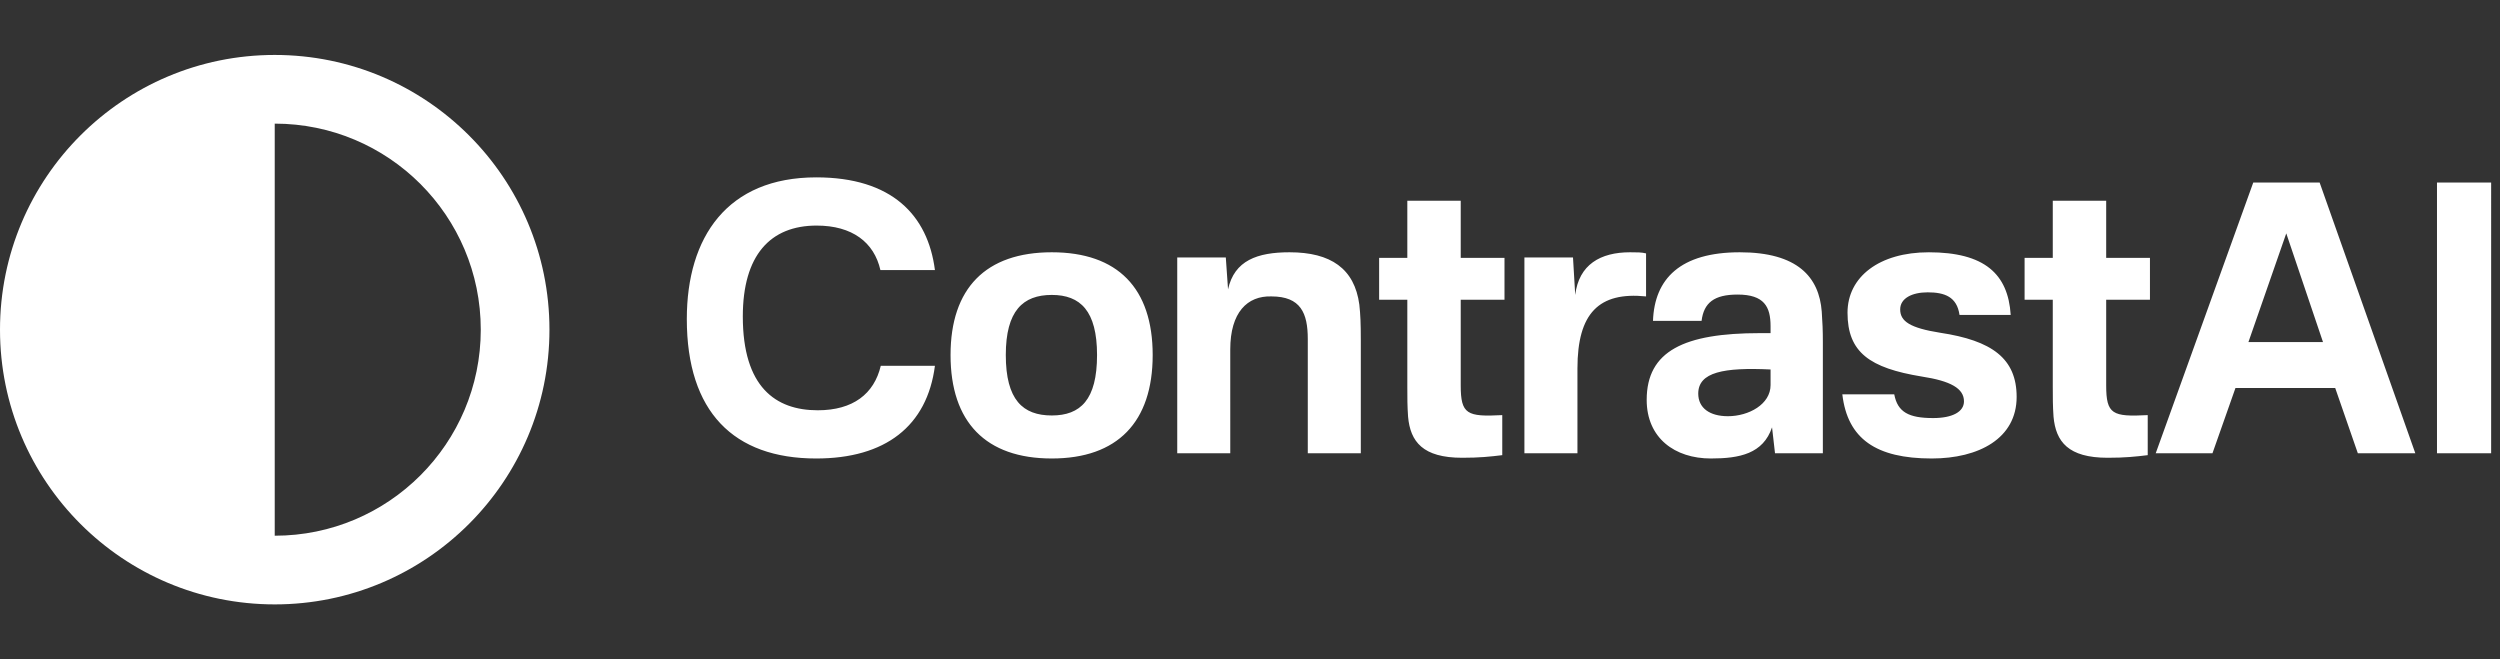
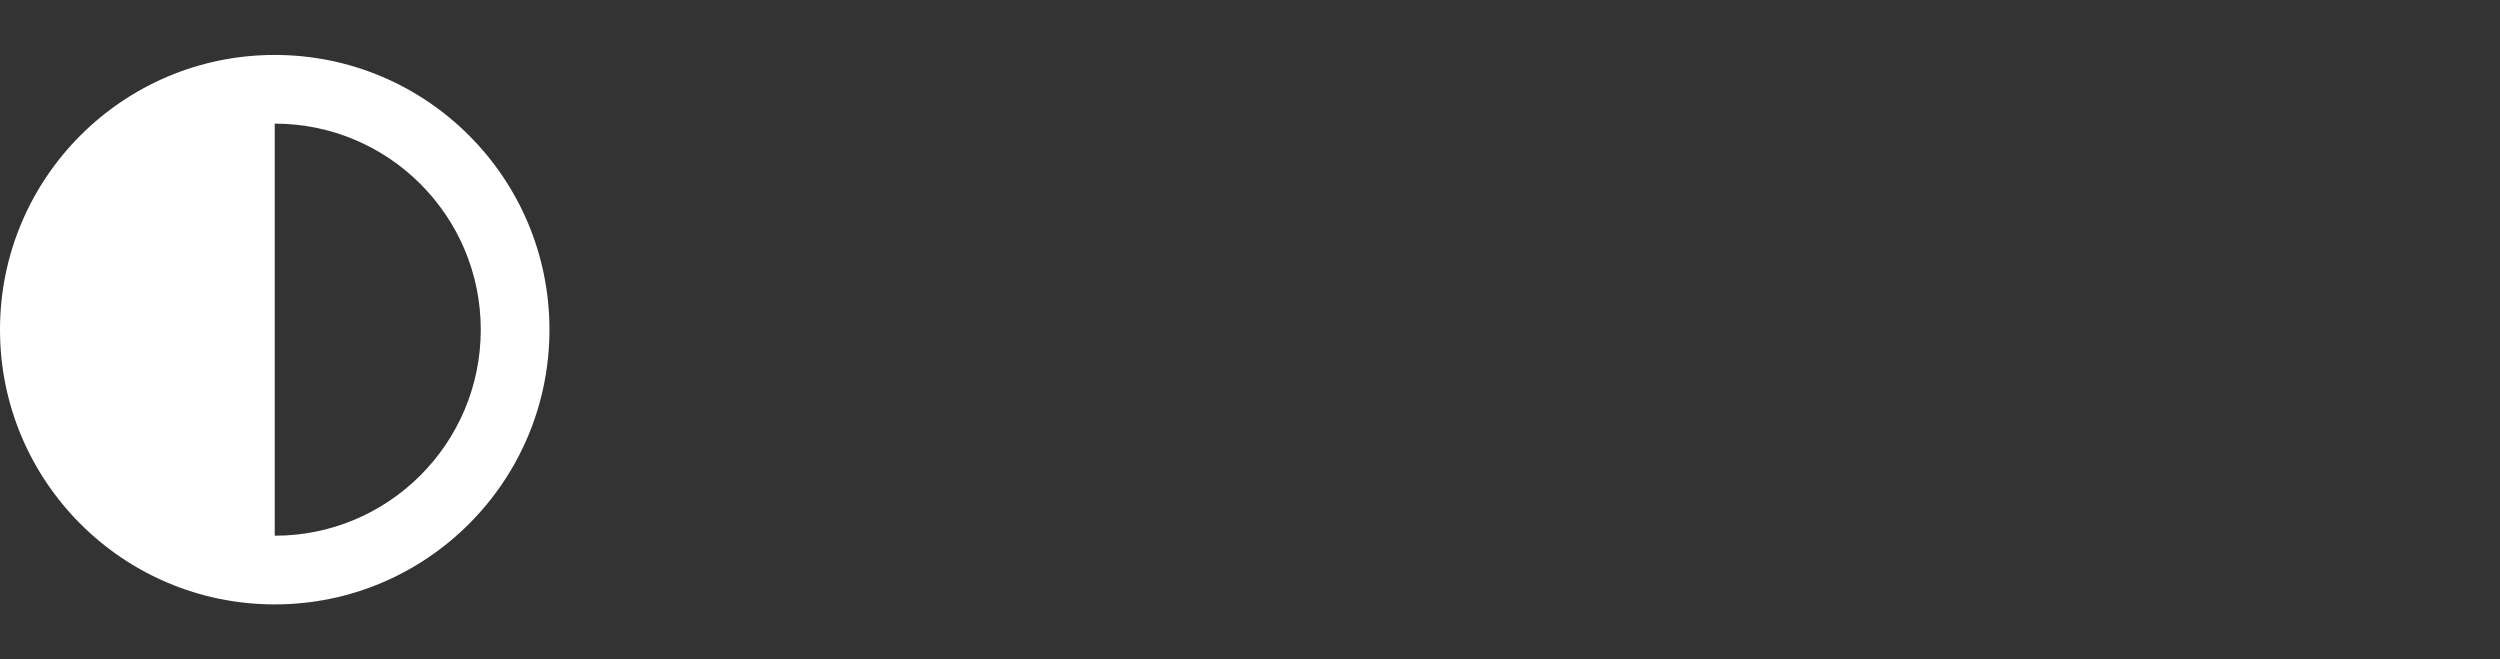
<svg xmlns="http://www.w3.org/2000/svg" width="182" height="48" fill="none">
  <rect width="100%" height="100%" fill="#333333" stroke="none" />
-   <path fill="#fff" fill-rule="evenodd" d="M20 4c11.046 0 20 8.954 20 20s-8.954 20-20 20S0 35.046 0 24 8.954 4 20 4Zm15 20c0 8.284-6.716 15-15 15V9c8.284 0 15 6.716 15 15Z" clip-rule="evenodd" />
-   <path fill="#fff" d="M59.423 12.912c5.508 0 8.127 2.754 8.64 6.75h-3.969c-.459-2.025-2.052-3.24-4.644-3.24-3.375 0-5.373 2.16-5.373 6.615 0 5.13 2.376 6.831 5.454 6.831 2.565 0 4.104-1.188 4.59-3.24h3.942c-.567 4.401-3.618 6.75-8.64 6.75-6.021 0-9.423-3.402-9.423-10.152 0-5.967 2.943-10.314 9.423-10.314Zm13.799 12.933c0 3.267 1.243 4.401 3.349 4.401 2.079 0 3.294-1.134 3.294-4.4 0-3.214-1.215-4.375-3.294-4.375-2.106 0-3.349 1.161-3.349 4.374Zm-4.022 0c0-4.86 2.564-7.479 7.37-7.479s7.345 2.62 7.345 7.48c0 4.886-2.566 7.532-7.345 7.532-4.805 0-7.37-2.646-7.37-7.533Zm24.683-7.479c2.997 0 4.725 1.188 5.076 3.807.081.73.108 1.404.108 2.565V33h-3.86v-8.316c0-1.89-.514-3.105-2.647-3.105-1.755-.054-2.997 1.161-2.997 3.861V33h-3.86V18.744h3.536l.162 2.322c.46-2.106 2.133-2.7 4.482-2.7Zm12.458 9.694c0 2.105.459 2.294 3.024 2.16v2.915c-.891.108-1.647.19-2.916.19-2.862 0-3.78-1.162-3.942-2.998-.054-.783-.054-1.35-.054-2.16v-6.345h-2.052v-3.05h2.052v-4.159h3.888v4.158h3.186v3.051h-3.186v6.237Zm12.331-9.694c.513 0 .837 0 1.161.081v3.132c-3.429-.35-4.995 1.215-4.995 5.238V33h-3.861V18.744h3.537l.162 2.727c.27-2.214 1.836-3.105 3.996-3.105Zm7.984 0c4.212 0 5.778 1.81 5.967 4.32.054.73.081 1.404.081 2.214V33h-3.483l-.216-1.89c-.648 1.917-2.349 2.268-4.455 2.268-2.619 0-4.671-1.485-4.671-4.266 0-3.564 2.727-4.86 8.235-4.86h.783v-.513c0-1.404-.459-2.295-2.403-2.295-1.701 0-2.457.594-2.619 1.917h-3.537c.108-3.078 1.998-4.995 6.318-4.995Zm-3.024 10.287c0 1.053.837 1.647 2.16 1.647 1.512 0 3.105-.864 3.105-2.268v-1.134c-3.402-.162-5.265.19-5.265 1.755Zm16.78-10.287c4.05 0 5.778 1.566 5.967 4.563h-3.726c-.189-1.323-1.08-1.647-2.322-1.647-1.134 0-1.998.432-1.998 1.242 0 .864.702 1.35 2.916 1.701 3.753.567 5.562 1.863 5.562 4.671 0 3.024-2.754 4.482-6.183 4.482-4.05 0-6.129-1.43-6.507-4.67h3.78c.243 1.295 1.053 1.727 2.835 1.727 1.404 0 2.241-.459 2.241-1.215 0-.945-.972-1.485-3.078-1.809-3.78-.62-5.4-1.755-5.4-4.644 0-2.619 2.322-4.4 5.913-4.4Zm12.918 9.694c0 2.105.459 2.294 3.024 2.16v2.915c-.891.108-1.647.19-2.916.19-2.862 0-3.78-1.162-3.942-2.998-.054-.783-.054-1.35-.054-2.16v-6.345h-2.052v-3.05h2.052v-4.159h3.888v4.158h3.186v3.051h-3.186v6.237Zm15.54-14.77L175.836 33h-4.185l-1.647-4.752h-7.263L161.067 33h-4.131l7.101-19.71h4.833Zm-5.184 11.61h5.427l-2.673-7.911-2.754 7.911Zm17.669-11.61V33h-3.942V13.29h3.942Z" />
+   <path fill="#fff" fill-rule="evenodd" d="M20 4c11.046 0 20 8.954 20 20s-8.954 20-20 20S0 35.046 0 24 8.954 4 20 4m15 20c0 8.284-6.716 15-15 15V9c8.284 0 15 6.716 15 15Z" clip-rule="evenodd" />
</svg>